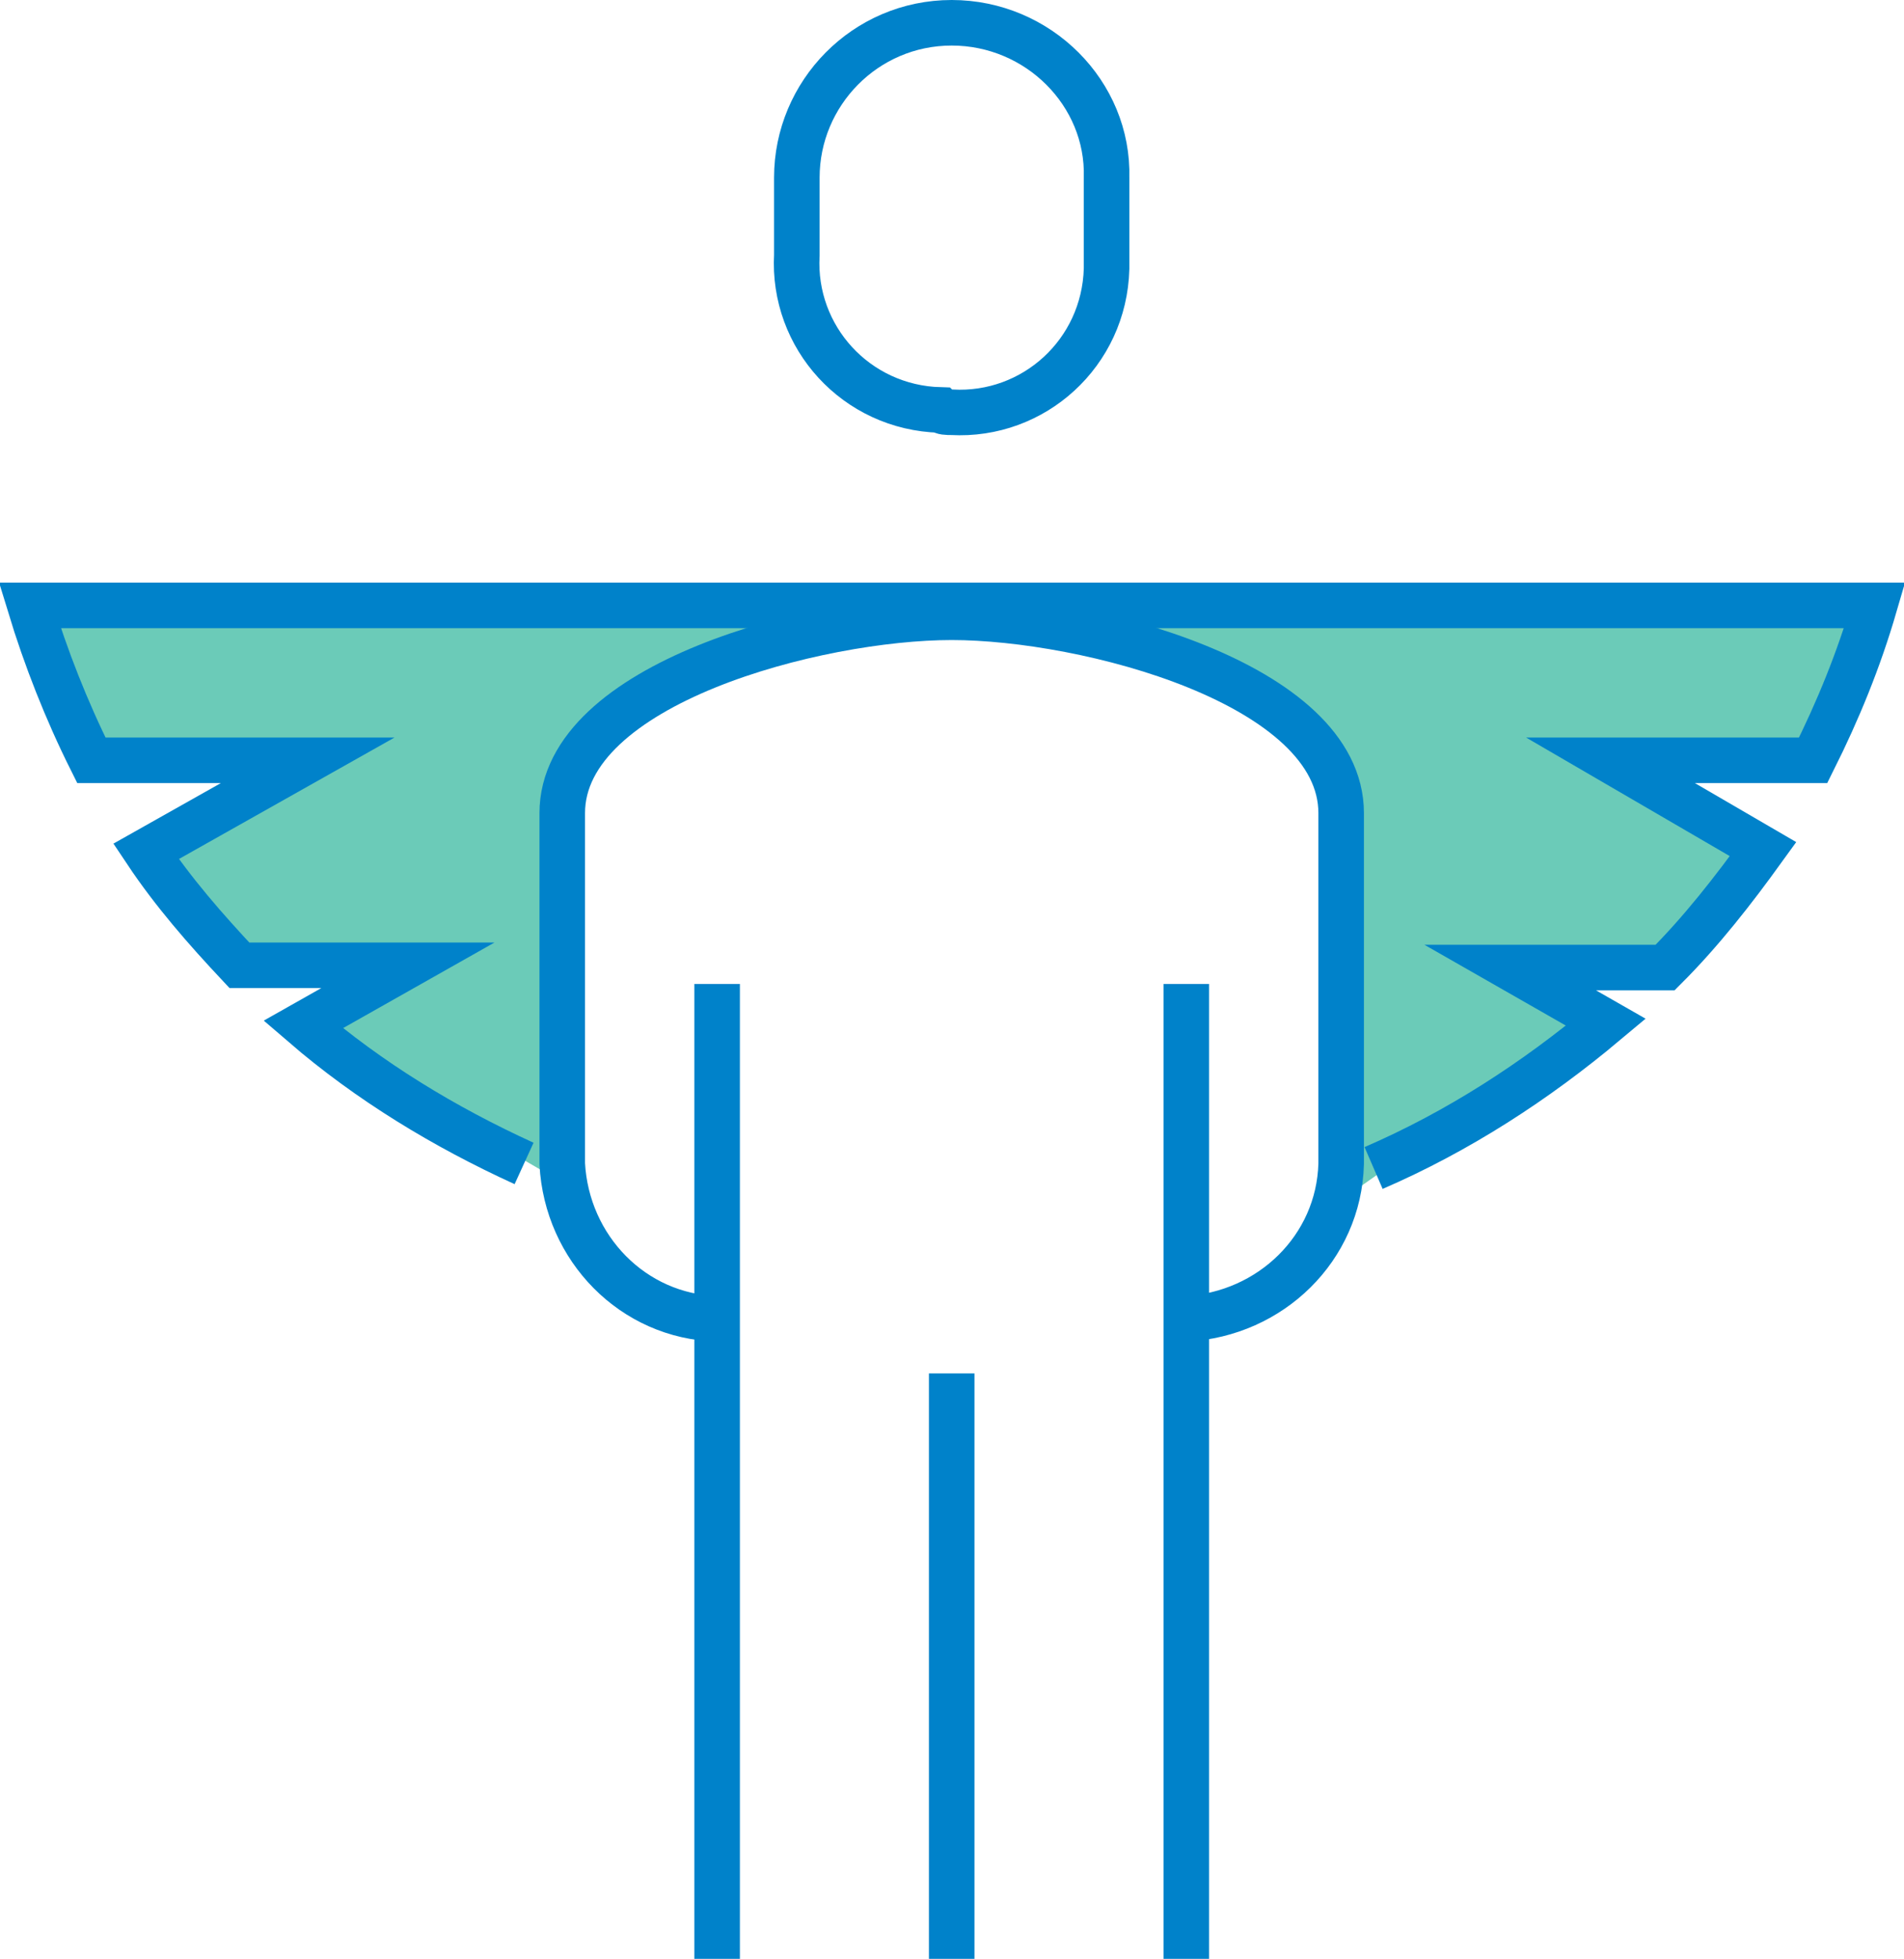
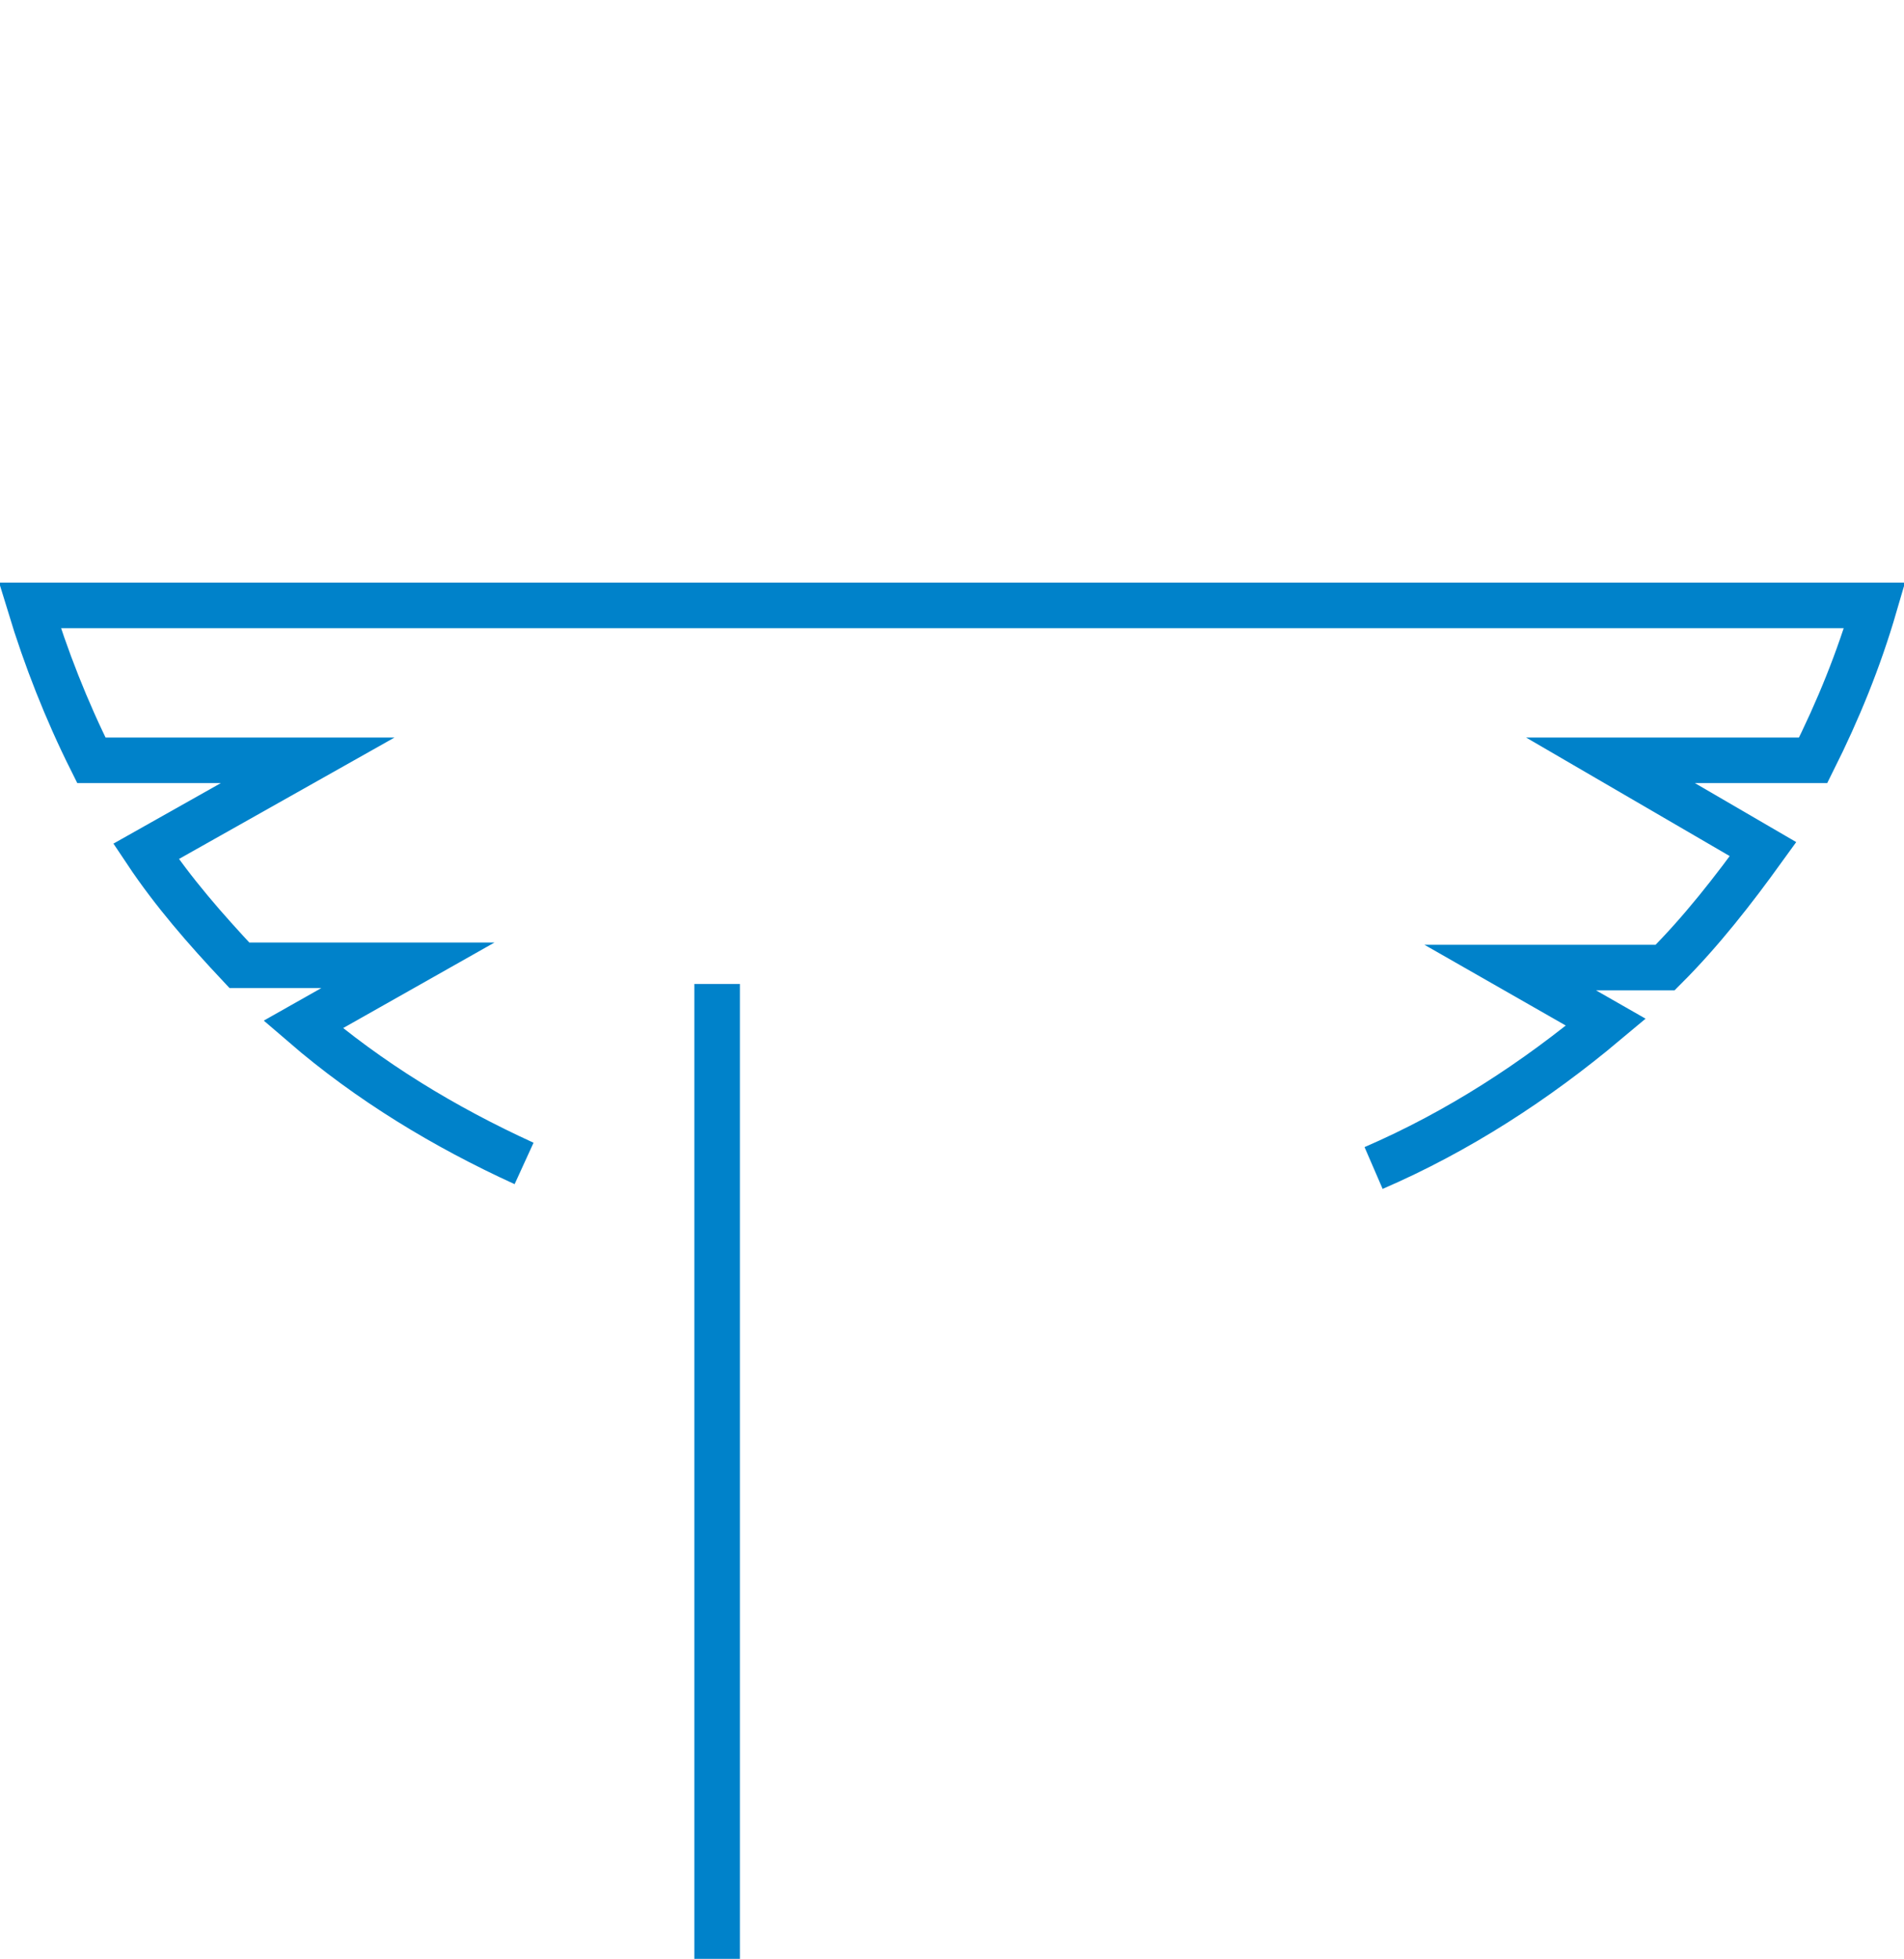
<svg xmlns="http://www.w3.org/2000/svg" version="1.1" id="Ebene_1" x="0px" y="0px" viewBox="0 0 83.6 86" style="enable-background:new 0 0 83.6 86;" xml:space="preserve">
  <g id="Icon" transform="translate(-22.289 -12.22)">
-     <path id="Pfad_11666" style="fill:#6BCBB8;" d="M23.6,39.6h80.2l-1.9,6.1H91.5l8,3.8l-4,5.4h-7.4l4.2,2.2l-11.4,8V46.6   c0,0,0-6.9-15.4-7.1s-18.4,7.1-18.4,7.1v17.6L34.7,57l5.6-3h-7.8l-4-4.6l7.4-3.8h-9.8L23.6,39.6z" />
    <g id="Gruppe_151" transform="translate(46.976 13.22)">
-       <path id="Pfad_11663" style="fill:none;stroke:#0082CA;stroke-width:2;stroke-miterlimit:10;" d="M27.4,56.9    c3.7-0.2,6.7-3.1,6.8-6.8V34.7c0-5.7-11.2-8.6-17.1-8.6S0,29,0,34.7v15.4c0.2,3.7,3.1,6.7,6.8,6.8" />
-       <path id="Pfad_11664" style="fill:none;stroke:#0082CA;stroke-width:2;stroke-miterlimit:10;" d="M17.1,17.1    c3.6,0.2,6.7-2.6,6.8-6.3c0-0.2,0-0.4,0-0.6V6.8C24,3.1,20.9,0,17.1,0c-3.8,0-6.8,3.1-6.8,6.8v3.4c-0.2,3.6,2.6,6.7,6.3,6.8    C16.7,17.1,16.9,17.1,17.1,17.1z" />
-       <line id="Linie_22" style="fill:none;stroke:#0082CA;stroke-width:2;stroke-miterlimit:10;" x1="27.4" y1="85" x2="27.4" y2="42.2" />
      <line id="Linie_23" style="fill:none;stroke:#0082CA;stroke-width:2;stroke-miterlimit:10;" x1="6.8" y1="42.2" x2="6.8" y2="85" />
-       <line id="Linie_24" style="fill:none;stroke:#0082CA;stroke-width:2;stroke-miterlimit:10;" x1="17.1" y1="59.3" x2="17.1" y2="85" />
    </g>
    <path id="Pfad_11665" style="fill:none;stroke:#0082CA;stroke-width:2;stroke-miterlimit:10;" d="M82.6,63.5   c3.7-1.6,7.1-3.8,10.2-6.4l-4.2-2.4h6.8c1.6-1.6,3-3.4,4.3-5.2L93,45.6h8.9c1.1-2.2,2-4.4,2.7-6.8h-81c0.7,2.3,1.6,4.6,2.7,6.8h9.5   l-7.1,4c1.2,1.8,2.6,3.4,4.1,5h7.4l-4.6,2.6c2.9,2.5,6.2,4.5,9.7,6.1" />
  </g>
</svg>